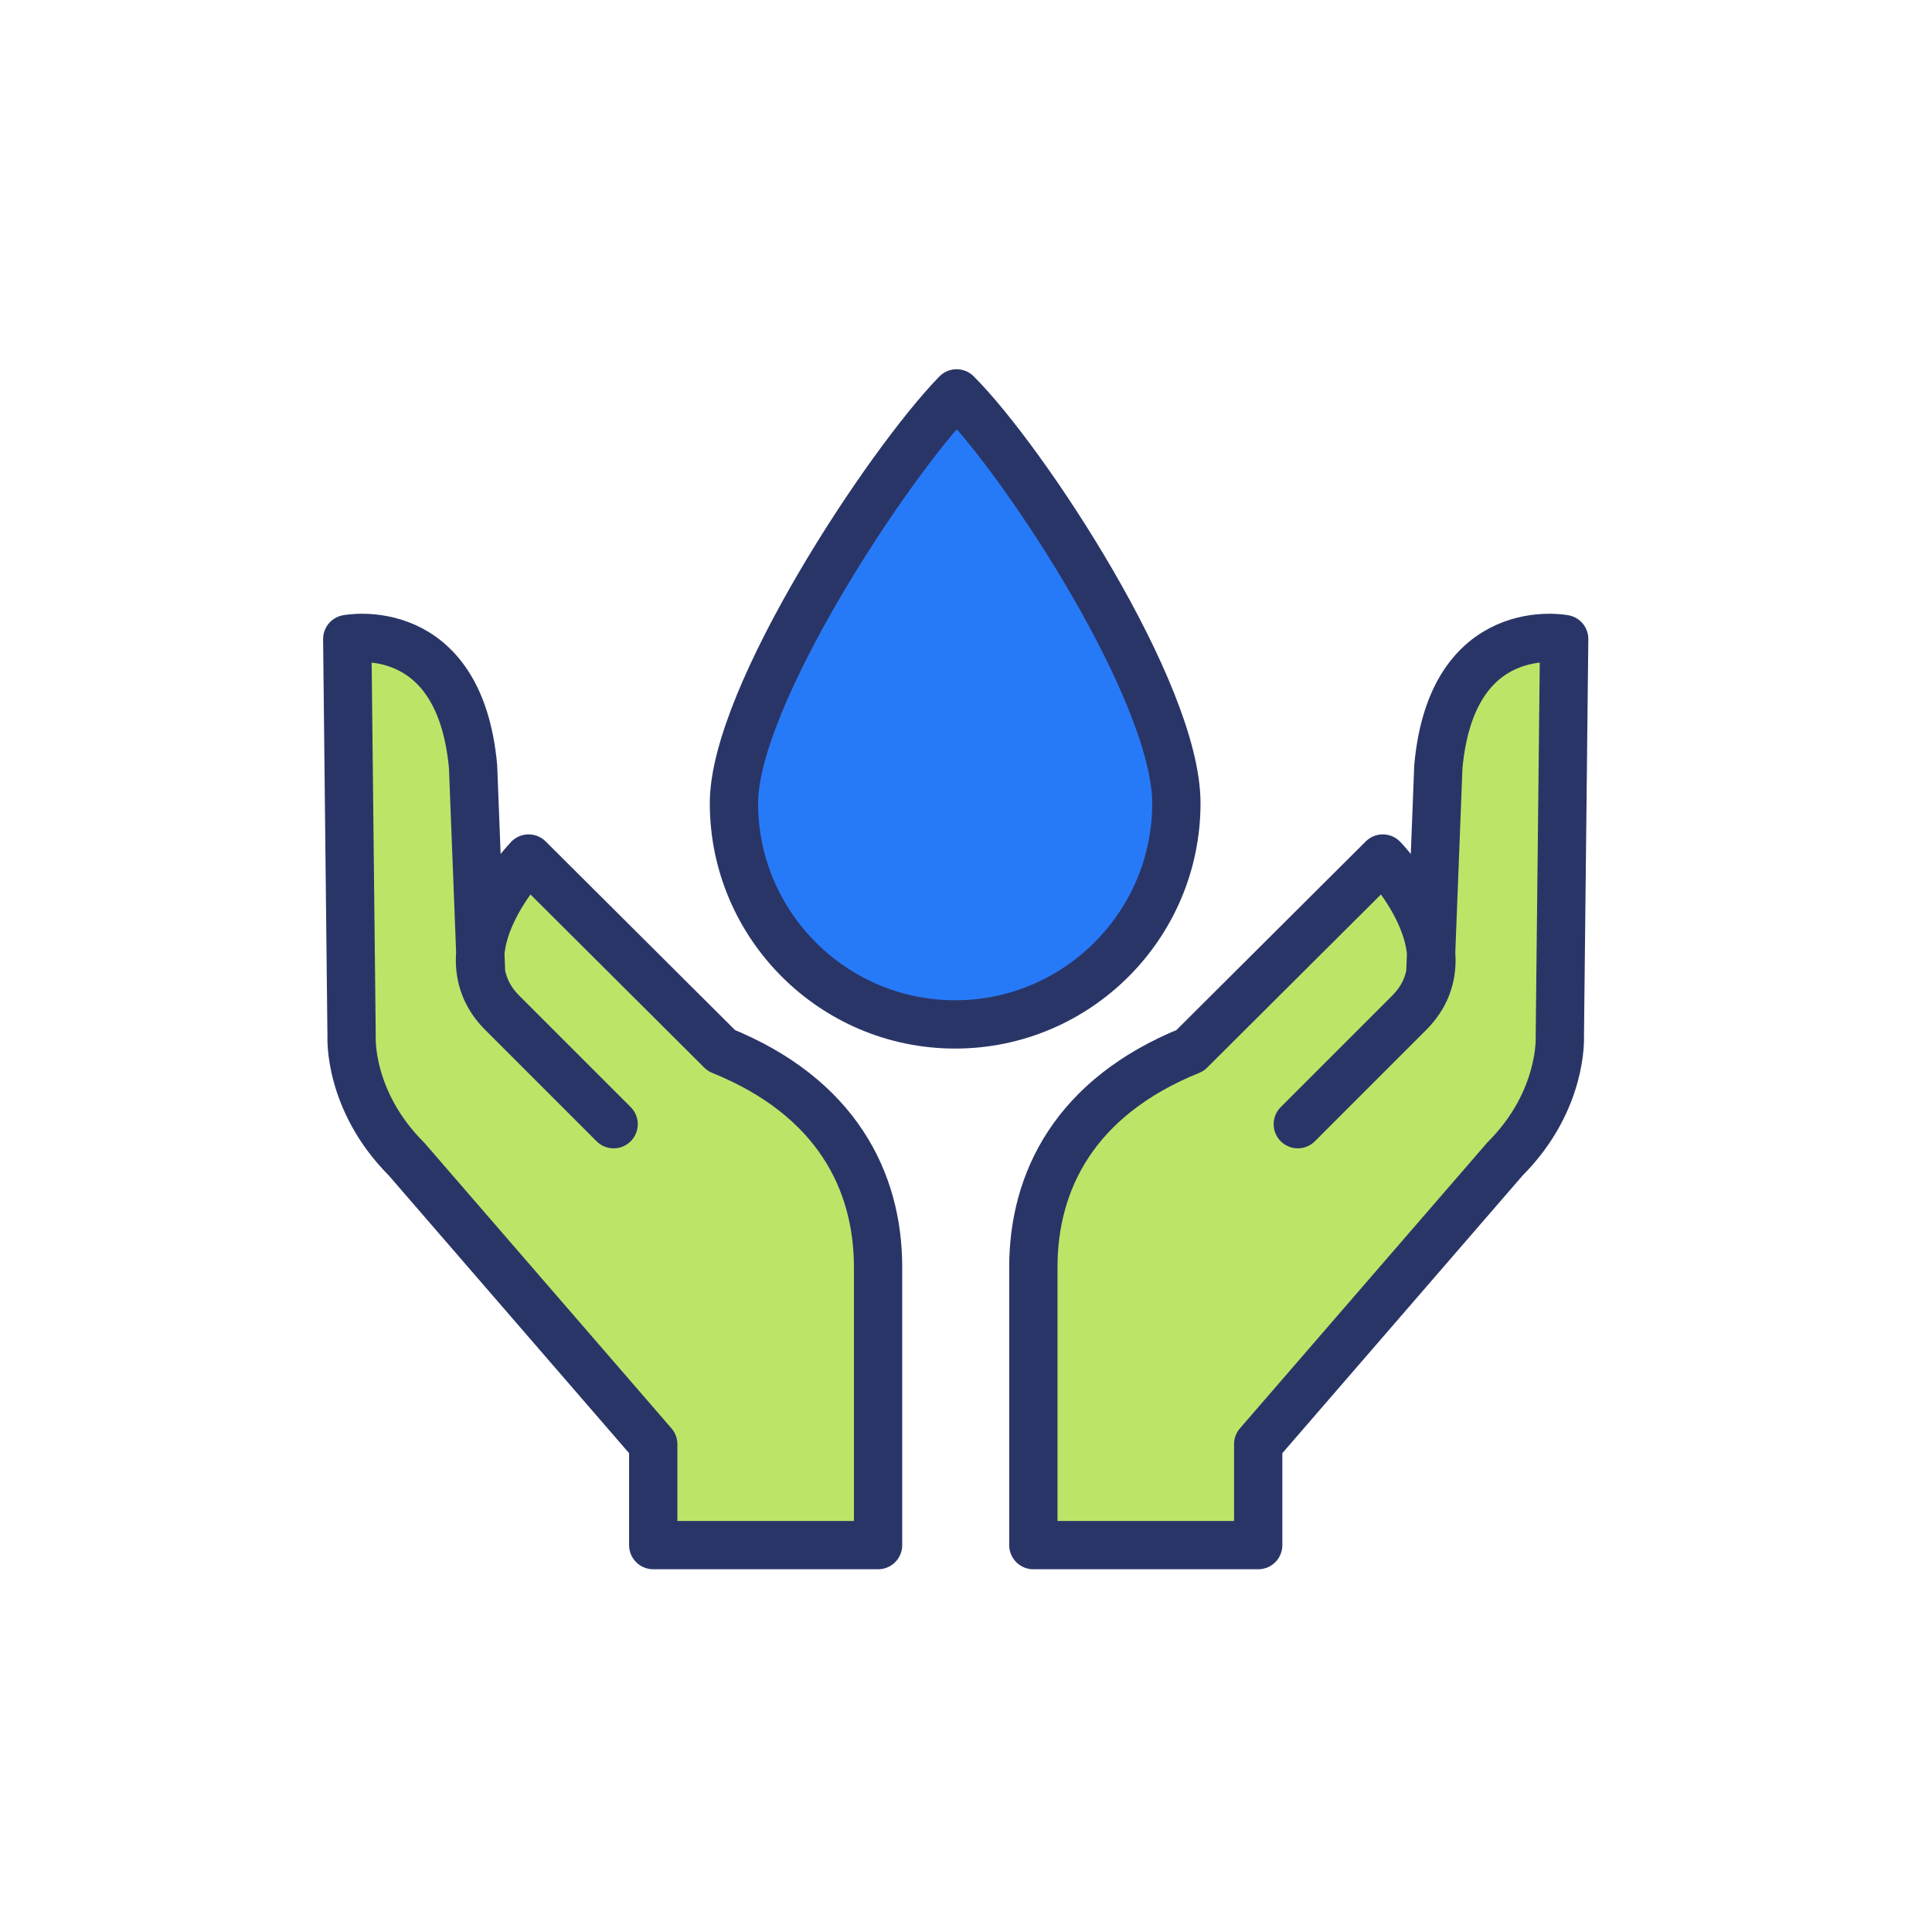
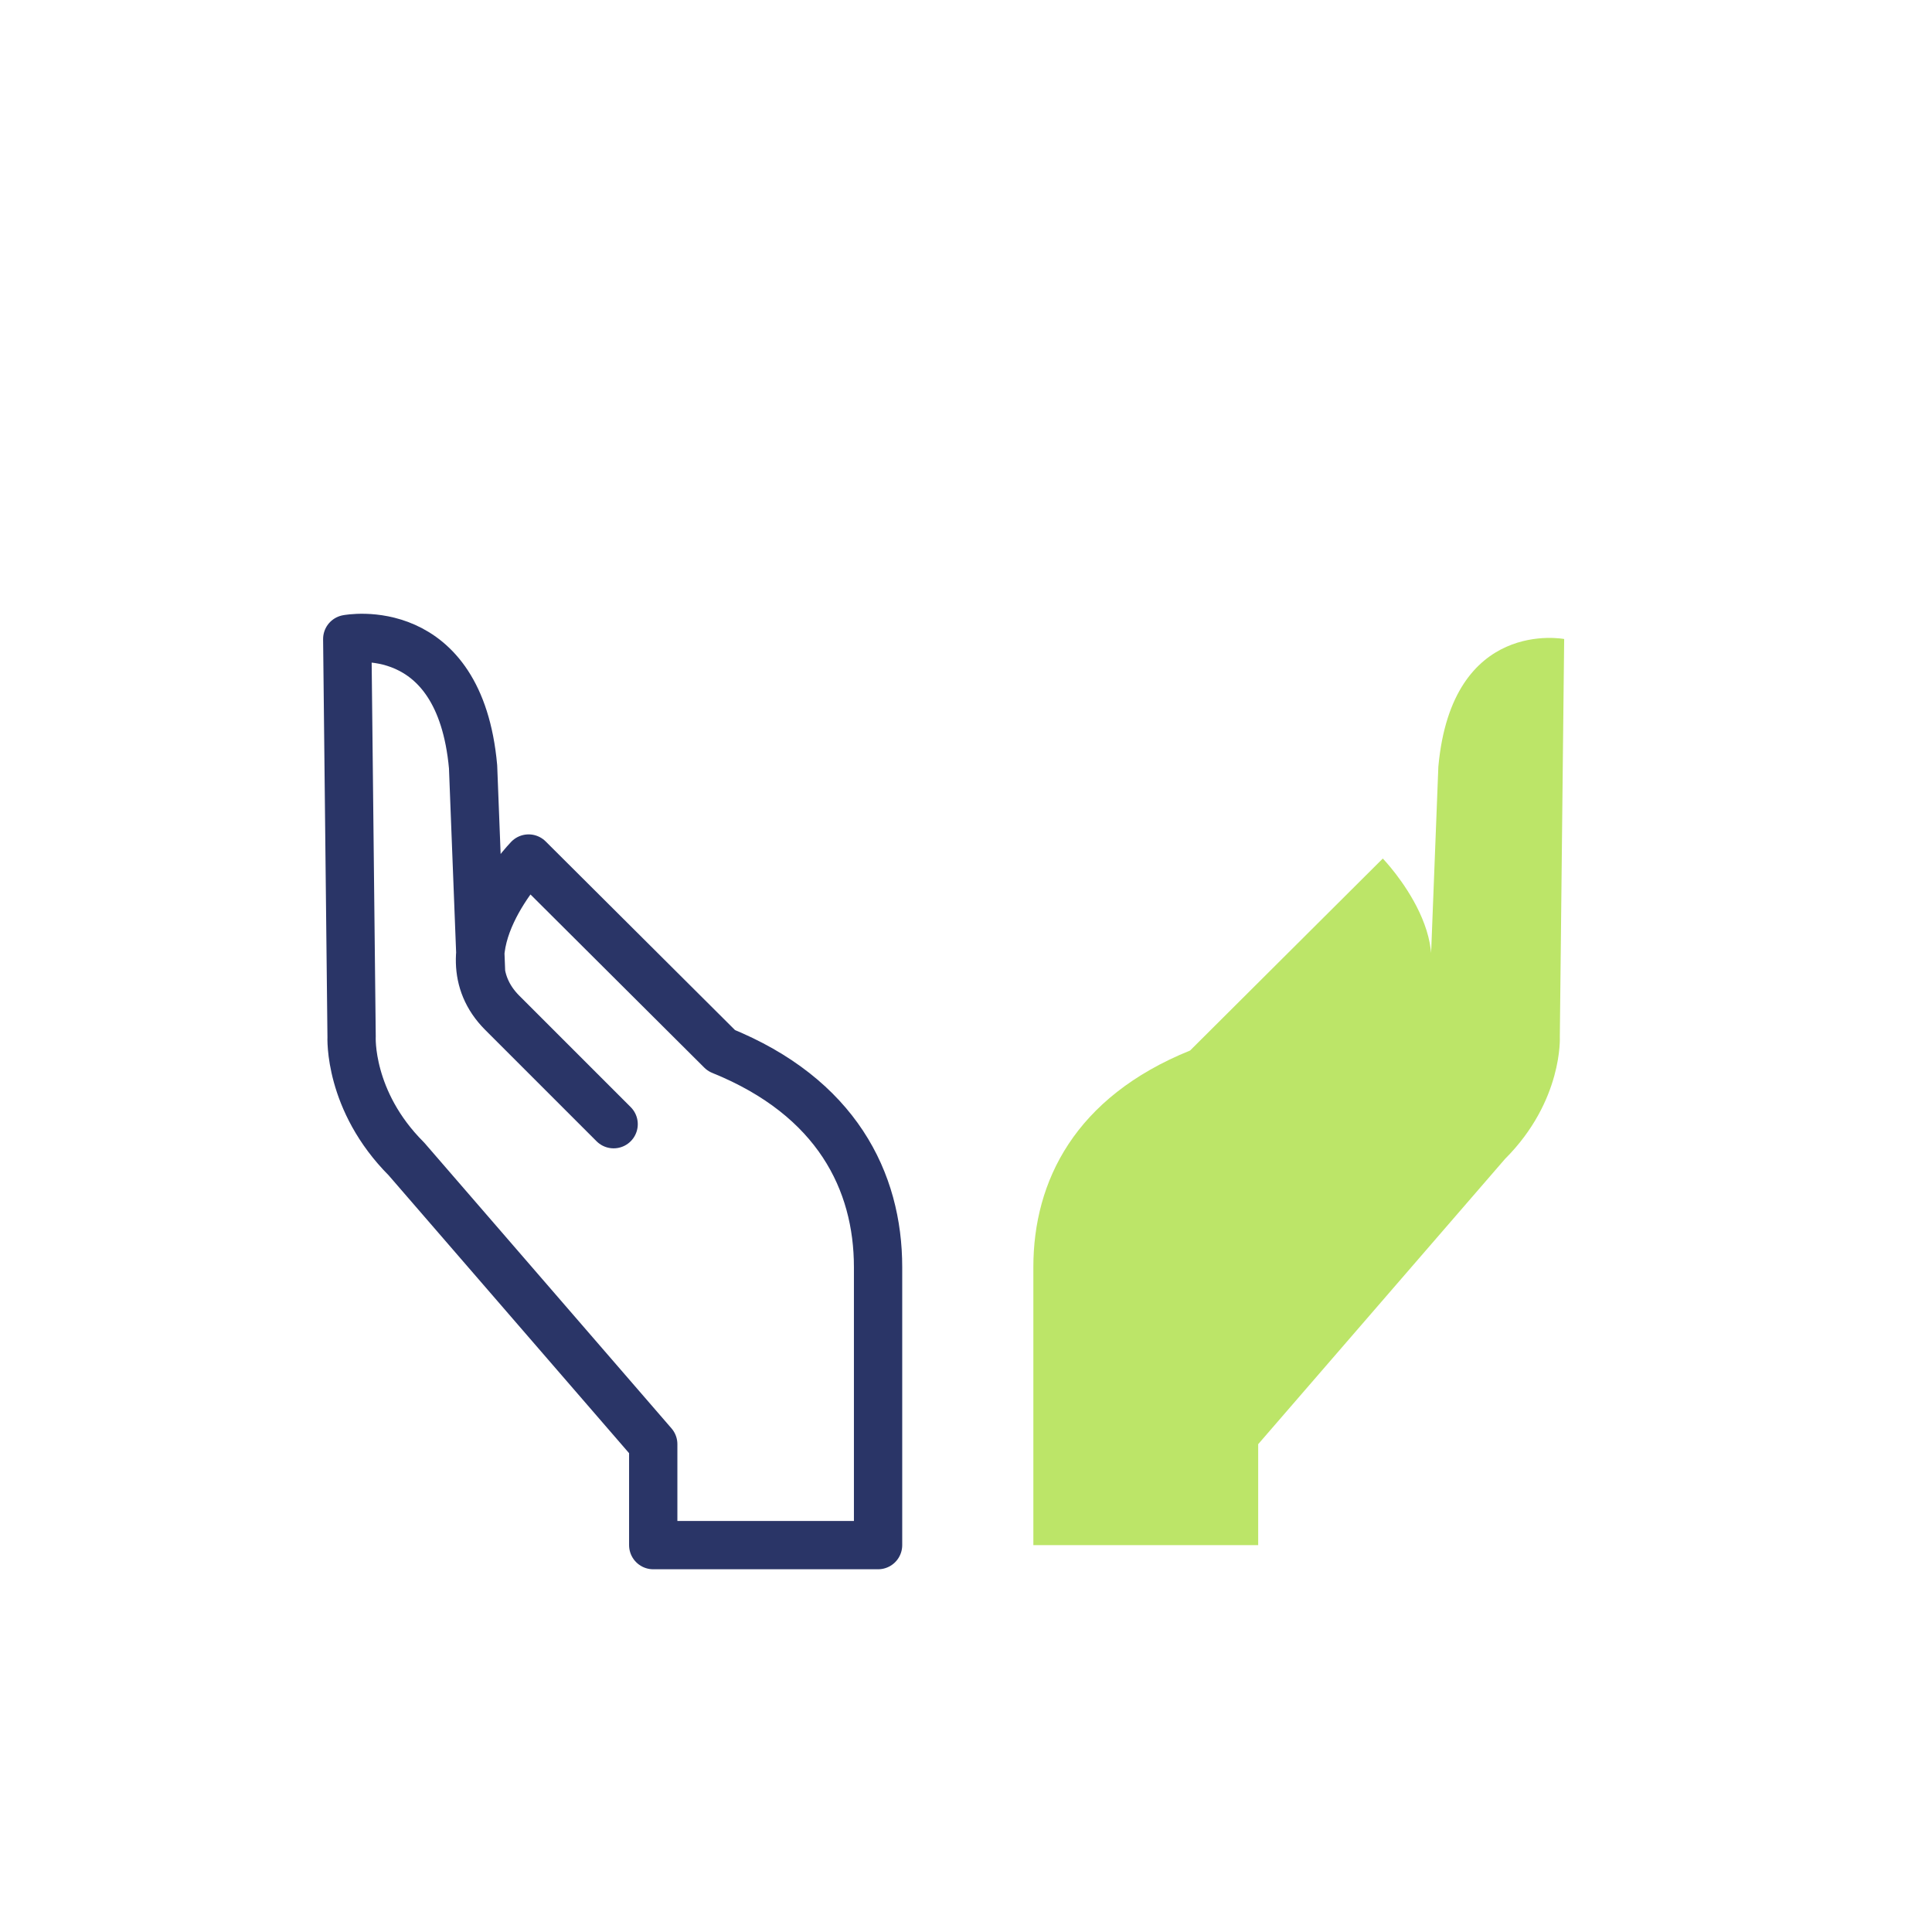
<svg xmlns="http://www.w3.org/2000/svg" width="80" height="80" viewBox="0 0 80 80" fill="none">
-   <path d="M19.919 40.24L19.589 31.75C19.029 25.56 14.379 26.46 14.379 26.46L14.559 42.93C14.559 42.93 14.419 45.58 16.829 47.99L27.049 59.8V63.98H36.359V52.47C36.359 48.91 34.639 45.43 29.869 43.5L21.889 35.55C21.889 35.55 18.209 39.35 20.799 41.94C23.009 44.15 25.409 46.55 25.409 46.55" fill="#BCE568" />
  <path d="M19.919 40.24L19.589 31.75C19.029 25.56 14.379 26.46 14.379 26.46L14.559 42.93C14.559 42.93 14.419 45.58 16.829 47.99L27.049 59.8V63.98H36.359V52.47C36.359 48.91 34.639 45.43 29.869 43.5L21.889 35.55C21.889 35.55 18.209 39.35 20.799 41.94C23.009 44.15 25.409 46.55 25.409 46.55" stroke="#2A3567" stroke-width="2" stroke-linecap="round" stroke-linejoin="round" />
  <path d="M53.739 46.55L58.349 41.94C60.939 39.35 57.259 35.55 57.259 35.55L49.279 43.5C44.509 45.43 42.789 48.91 42.789 52.47V63.98H52.099V59.8L62.319 47.99C64.729 45.58 64.589 42.93 64.589 42.93L64.769 26.46C64.769 26.46 60.119 25.56 59.559 31.75L59.229 40.24" fill="#BCE568" />
-   <path d="M53.739 46.55L58.349 41.94C60.939 39.35 57.259 35.55 57.259 35.55L49.279 43.5C44.509 45.43 42.789 48.91 42.789 52.47V63.98H52.099V59.8L62.319 47.99C64.729 45.58 64.589 42.93 64.589 42.93L64.769 26.46C64.769 26.46 60.119 25.56 59.559 31.75L59.229 40.24" stroke="#2A3567" stroke-width="2" stroke-linecap="round" stroke-linejoin="round" />
-   <path d="M39.55 42.419C34.501 42.419 30.391 38.309 30.391 33.259C30.391 28.869 36.751 19.229 39.611 16.289C42.421 19.099 48.711 28.659 48.711 33.259C48.711 38.309 44.6 42.419 39.55 42.419Z" fill="#277AF7" stroke="#2A3567" stroke-width="2" stroke-linecap="round" stroke-linejoin="round" />
</svg>